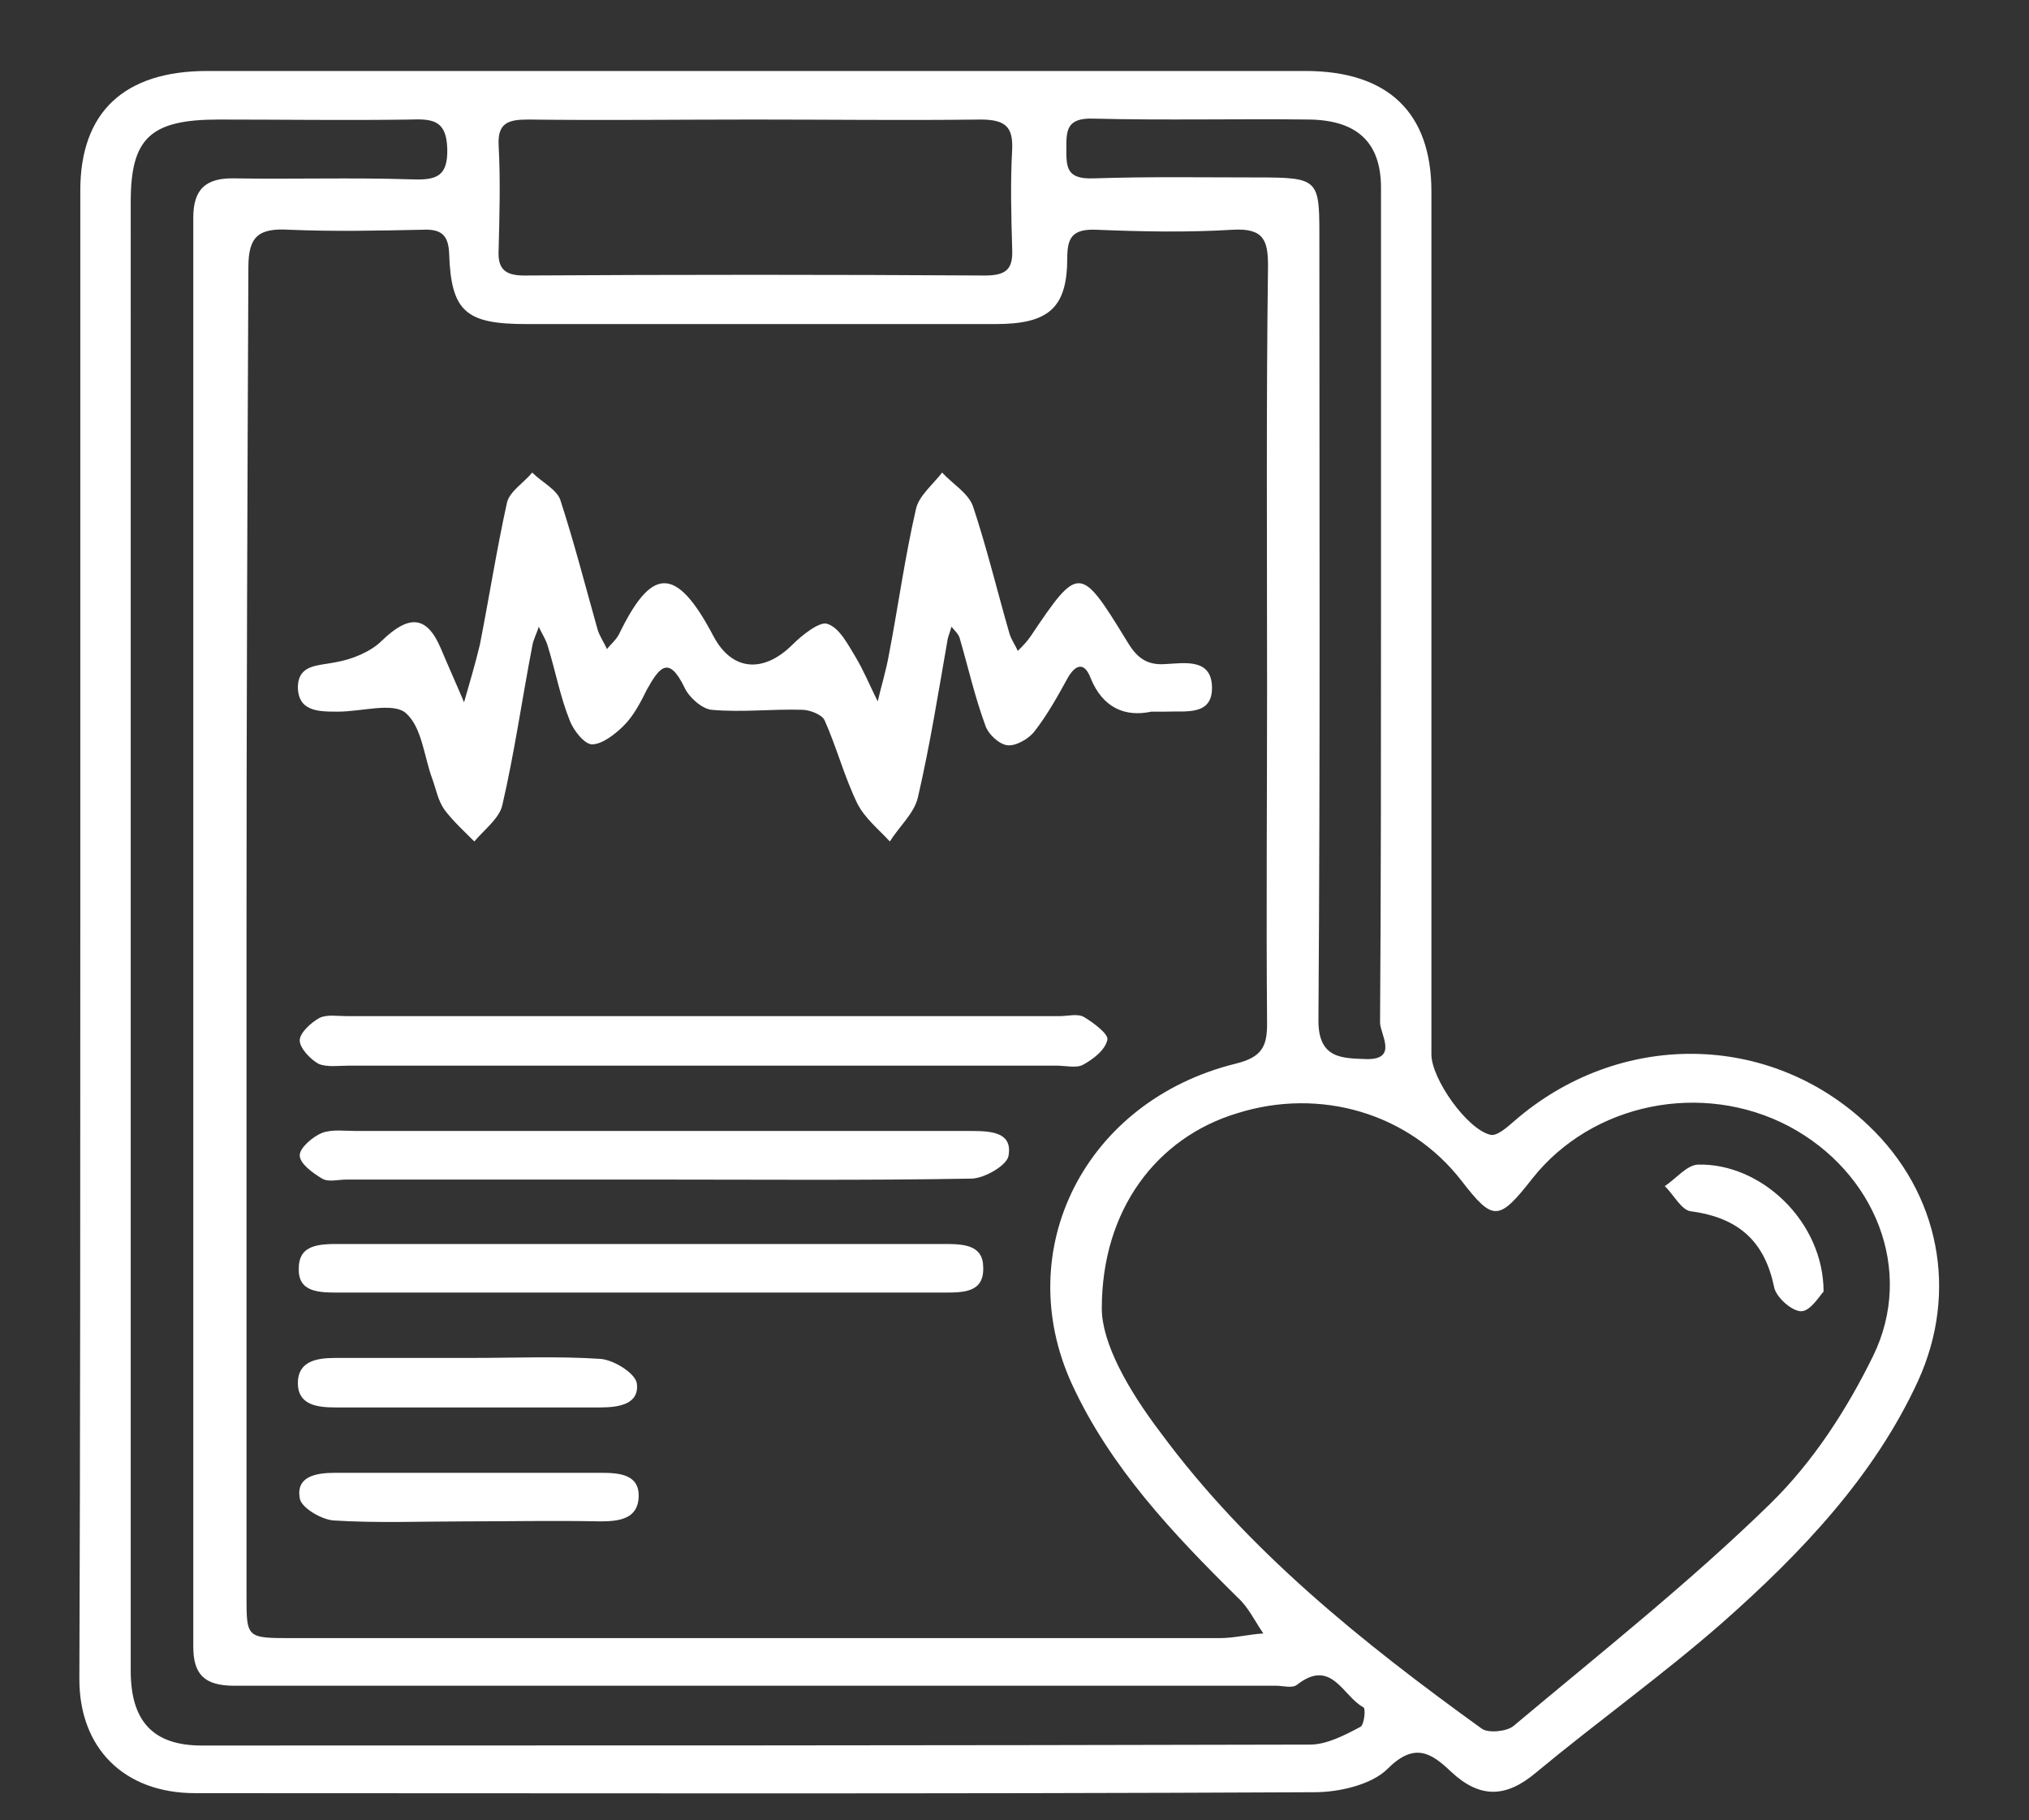
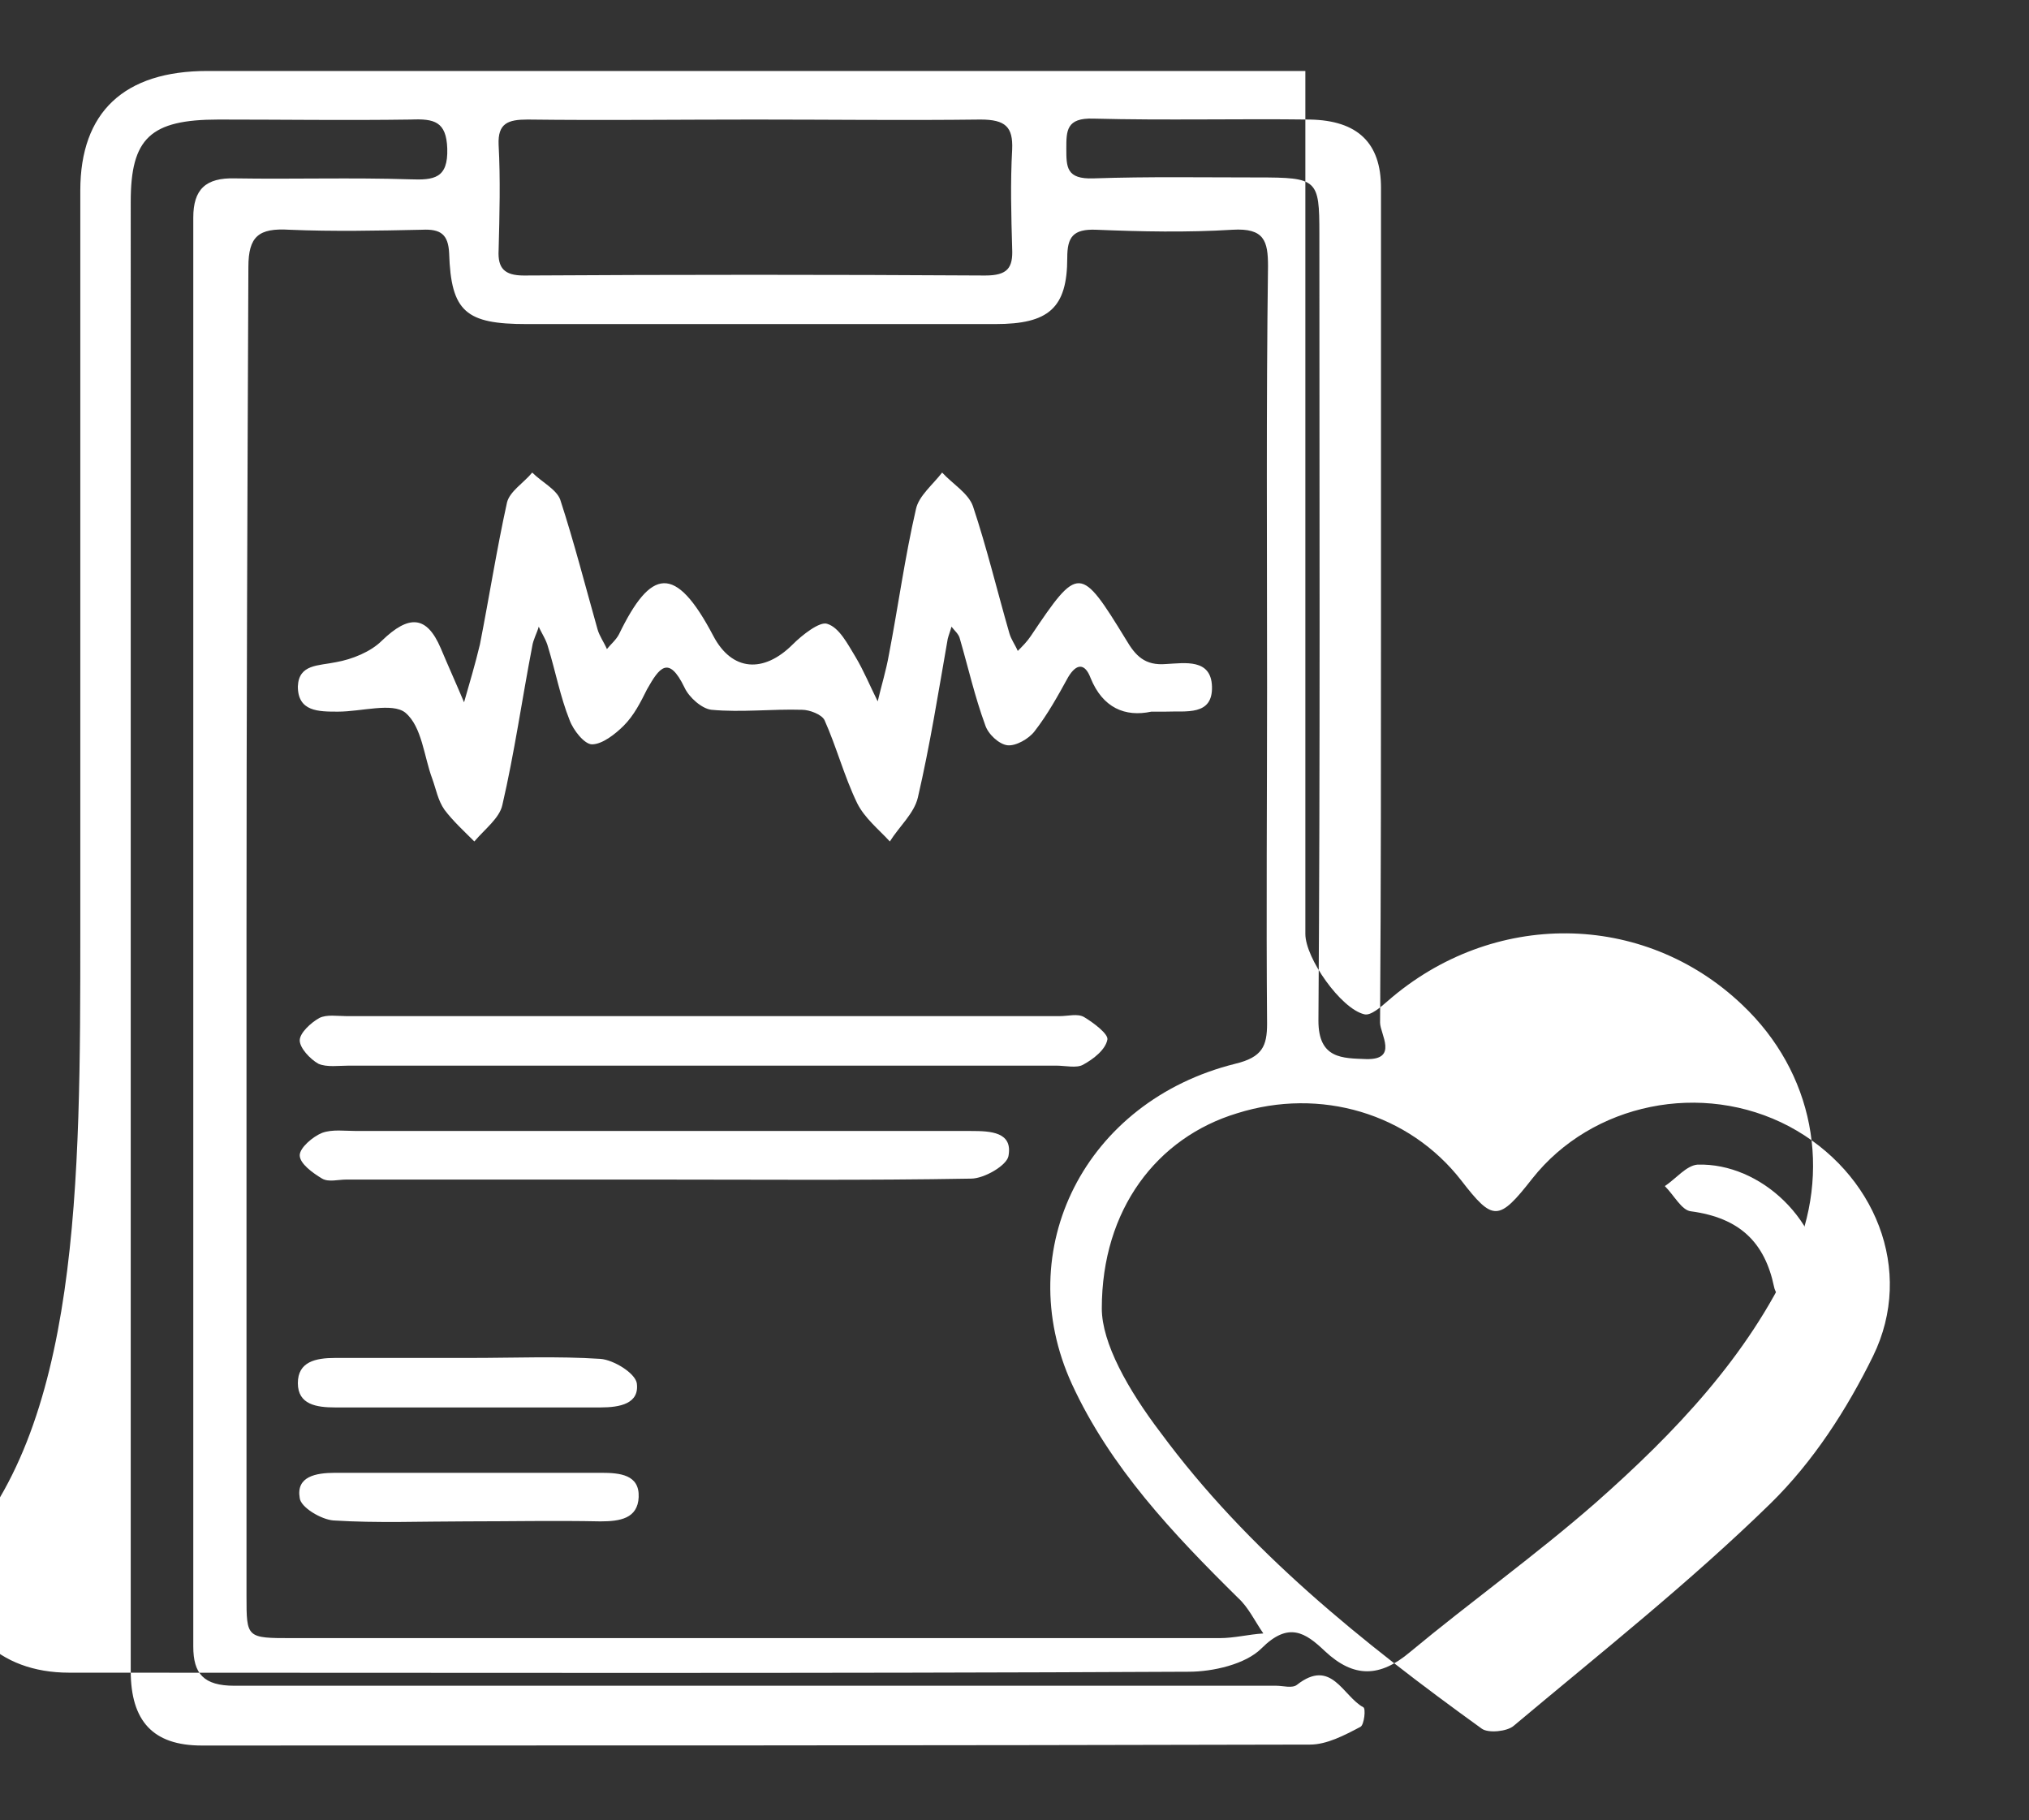
<svg xmlns="http://www.w3.org/2000/svg" id="Layer_1" x="0px" y="0px" viewBox="0 0 217.3 194.9" style="enable-background:new 0 0 217.3 194.9;" xml:space="preserve">
  <rect x="0" y="0" width="217.3" height="194.9" fill="#333333" stroke="none" />
  <style type="text/css">	.st0{fill:#FFFFFF;}</style>
-   <path class="st0" d="M8.6,99.8c0-26.5,0-52.9,0-79.4c0-8.4,4.7-12.8,13.6-12.8c39.2,0,78.4,0,117.6,0c8.9,0,13.5,4.5,13.5,12.9 c0,30.8,0,61.6,0,92.4c0,2.6,3.8,8,6.3,8.6c0.7,0.2,1.8-0.8,2.5-1.4c11.2-9.8,27.4-9.7,38,0.4c7.6,7.2,9.7,17.8,5.3,27.4 c-4.7,10.2-12.5,18.4-21,25.9c-6.4,5.6-13.4,10.6-19.9,16c-3.2,2.7-6,2.8-9.1-0.1c-2.1-2-3.9-3.2-6.8-0.3c-1.7,1.7-5.2,2.5-7.8,2.5 c-40,0.2-79.9,0.1-119.9,0.1c-7.6,0-12.4-4.8-12.4-12.2C8.6,153.2,8.6,126.5,8.6,99.8z M26.4,99.7c0,23.7,0,47.5,0,71.2 c0,4.5,0,4.5,4.9,4.5c33.1,0,66.2,0,99.3,0c1.6,0,3.1-0.4,4.7-0.5c-0.9-1.3-1.6-2.8-2.7-3.8c-7-6.9-13.7-14-17.8-22.9 c-6.6-14.4,1.4-30.3,17.5-34.3c2.9-0.7,3.4-1.9,3.4-4.3c-0.1-12,0-24,0-36c0-15-0.1-30.1,0.1-45.1c0-2.7-0.4-4.1-3.8-3.9 c-4.9,0.3-9.7,0.2-14.6,0c-2.5-0.1-3.1,0.8-3.1,3c0,5.4-2,7.1-7.7,7.1c-16.7,0-33.5,0-50.2,0c-6.5,0-8.1-1.3-8.3-7.6 c-0.1-2-0.9-2.6-2.9-2.5c-4.7,0.1-9.5,0.2-14.2,0c-3.3-0.2-4.4,0.7-4.4,4C26.5,52.2,26.4,75.9,26.4,99.7z M118,140.1 c0,3.7,2.8,8.7,6.3,13.3c9.3,12.6,21.5,22.4,34.4,31.7c0.7,0.5,2.7,0.3,3.4-0.3c9.3-7.8,18.9-15.4,27.5-23.8 c4.6-4.5,8.2-10.1,11-15.8c4.5-9.2,0.2-19.7-9-24.6c-9.3-4.9-21.1-2.5-27.5,5.6c-3.6,4.6-4.2,4.6-7.6,0.2c-5.6-7.2-15.1-10-24-7.2 C123.9,121.8,118,129.5,118,140.1z M14,99.9C14,99.9,14,99.9,14,99.9c0,26.3,0,52.7,0,79c0,5.4,2.4,8,7.6,8c39.6,0,79.2,0,118.7-0.1 c1.8,0,3.7-1,5.4-1.9c0.4-0.2,0.6-2,0.3-2.1c-2.2-1.2-3.4-5.3-7.1-2.4c-0.5,0.4-1.5,0.1-2.2,0.1c-37.2,0-74.4,0-111.6,0 c-3.3,0-4.4-1.3-4.4-4.2c0-51,0-102,0-153c0-3,1.3-4.3,4.5-4.2c6.2,0.1,12.5-0.1,18.7,0.1c2.6,0.1,4.1-0.1,4-3.3 c-0.1-2.9-1.4-3.2-3.9-3.1c-6.9,0.1-13.7,0-20.6,0c-7.3,0-9.4,2-9.4,8.8C14,47.7,14,73.8,14,99.9z M80.8,12.8 c-8.1,0-16.2,0.1-24.3,0c-2.1,0-3.2,0.4-3.1,2.7c0.2,3.7,0.1,7.5,0,11.3c-0.1,1.9,0.6,2.7,2.7,2.7c16.5-0.1,32.9-0.1,49.4,0 c2.4,0,3-0.8,2.9-2.9c-0.1-3.5-0.2-7,0-10.6c0.1-2.4-0.7-3.2-3.4-3.2C97,12.9,88.9,12.8,80.8,12.8z M147.9,65.6 c0-15.2,0-30.3,0-45.5c0-4.8-2.5-7.2-7.6-7.3c-7.7-0.1-15.5,0.1-23.2-0.1c-2.9-0.1-2.9,1.3-2.9,3.2c0,2,0,3.3,2.9,3.2 c5.9-0.2,11.7-0.1,17.6-0.1c6.4,0,6.6,0.2,6.6,6c0,28.1,0.1,56.2-0.1,84.3c0,4.1,2.6,4,5.1,4.1c3.5,0.1,1.5-2.7,1.5-3.9 C147.9,95,147.9,80.3,147.9,65.6z" />
+   <path class="st0" d="M8.6,99.8c0-26.5,0-52.9,0-79.4c0-8.4,4.7-12.8,13.6-12.8c39.2,0,78.4,0,117.6,0c0,30.8,0,61.6,0,92.4c0,2.6,3.8,8,6.3,8.6c0.7,0.2,1.8-0.8,2.5-1.4c11.2-9.8,27.4-9.7,38,0.4c7.6,7.2,9.7,17.8,5.3,27.4 c-4.7,10.2-12.5,18.4-21,25.9c-6.4,5.6-13.4,10.6-19.9,16c-3.2,2.7-6,2.8-9.1-0.1c-2.1-2-3.9-3.2-6.8-0.3c-1.7,1.7-5.2,2.5-7.8,2.5 c-40,0.2-79.9,0.1-119.9,0.1c-7.6,0-12.4-4.8-12.4-12.2C8.6,153.2,8.6,126.5,8.6,99.8z M26.4,99.7c0,23.7,0,47.5,0,71.2 c0,4.5,0,4.5,4.9,4.5c33.1,0,66.2,0,99.3,0c1.6,0,3.1-0.4,4.7-0.5c-0.9-1.3-1.6-2.8-2.7-3.8c-7-6.9-13.7-14-17.8-22.9 c-6.6-14.4,1.4-30.3,17.5-34.3c2.9-0.7,3.4-1.9,3.4-4.3c-0.1-12,0-24,0-36c0-15-0.1-30.1,0.1-45.1c0-2.7-0.4-4.1-3.8-3.9 c-4.9,0.3-9.7,0.2-14.6,0c-2.5-0.1-3.1,0.8-3.1,3c0,5.4-2,7.1-7.7,7.1c-16.7,0-33.5,0-50.2,0c-6.5,0-8.1-1.3-8.3-7.6 c-0.1-2-0.9-2.6-2.9-2.5c-4.7,0.1-9.5,0.2-14.2,0c-3.3-0.2-4.4,0.7-4.4,4C26.5,52.2,26.4,75.9,26.4,99.7z M118,140.1 c0,3.7,2.8,8.7,6.3,13.3c9.3,12.6,21.5,22.4,34.4,31.7c0.7,0.5,2.7,0.3,3.4-0.3c9.3-7.8,18.9-15.4,27.5-23.8 c4.6-4.5,8.2-10.1,11-15.8c4.5-9.2,0.2-19.7-9-24.6c-9.3-4.9-21.1-2.5-27.5,5.6c-3.6,4.6-4.2,4.6-7.6,0.2c-5.6-7.2-15.1-10-24-7.2 C123.9,121.8,118,129.5,118,140.1z M14,99.9C14,99.9,14,99.9,14,99.9c0,26.3,0,52.7,0,79c0,5.4,2.4,8,7.6,8c39.6,0,79.2,0,118.7-0.1 c1.8,0,3.7-1,5.4-1.9c0.4-0.2,0.6-2,0.3-2.1c-2.2-1.2-3.4-5.3-7.1-2.4c-0.5,0.4-1.5,0.1-2.2,0.1c-37.2,0-74.4,0-111.6,0 c-3.3,0-4.4-1.3-4.4-4.2c0-51,0-102,0-153c0-3,1.3-4.3,4.5-4.2c6.2,0.1,12.5-0.1,18.7,0.1c2.6,0.1,4.1-0.1,4-3.3 c-0.1-2.9-1.4-3.2-3.9-3.1c-6.9,0.1-13.7,0-20.6,0c-7.3,0-9.4,2-9.4,8.8C14,47.7,14,73.8,14,99.9z M80.8,12.8 c-8.1,0-16.2,0.1-24.3,0c-2.1,0-3.2,0.4-3.1,2.7c0.2,3.7,0.1,7.5,0,11.3c-0.1,1.9,0.6,2.7,2.7,2.7c16.5-0.1,32.9-0.1,49.4,0 c2.4,0,3-0.8,2.9-2.9c-0.1-3.5-0.2-7,0-10.6c0.1-2.4-0.7-3.2-3.4-3.2C97,12.9,88.9,12.8,80.8,12.8z M147.9,65.6 c0-15.2,0-30.3,0-45.5c0-4.8-2.5-7.2-7.6-7.3c-7.7-0.1-15.5,0.1-23.2-0.1c-2.9-0.1-2.9,1.3-2.9,3.2c0,2,0,3.3,2.9,3.2 c5.9-0.2,11.7-0.1,17.6-0.1c6.4,0,6.6,0.2,6.6,6c0,28.1,0.1,56.2-0.1,84.3c0,4.1,2.6,4,5.1,4.1c3.5,0.1,1.5-2.7,1.5-3.9 C147.9,95,147.9,80.3,147.9,65.6z" />
  <path class="st0" d="M123.3,76.2c-2.8,0.6-5.2-0.4-6.5-3.6c-0.6-1.6-1.5-1.6-2.4-0.1c-1.1,2-2.2,4-3.6,5.8c-0.6,0.8-2,1.6-2.9,1.5 c-0.9-0.1-2.1-1.2-2.4-2.2c-1.1-3-1.8-6.1-2.7-9.2c-0.1-0.5-0.6-0.9-0.9-1.3c-0.1,0.4-0.3,0.9-0.4,1.3c-1,5.7-1.9,11.4-3.2,17 c-0.4,1.7-2,3.1-3,4.7c-1.2-1.3-2.7-2.5-3.5-4.1c-1.4-2.9-2.2-6-3.5-8.9C88,76.5,86.7,76,85.9,76c-3.2-0.1-6.5,0.3-9.7,0 c-1-0.1-2.4-1.3-2.9-2.4c-1.7-3.5-2.7-2.1-4,0.2c-0.7,1.4-1.4,2.8-2.5,3.9c-0.9,0.9-2.3,2-3.4,2c-0.8,0-2-1.5-2.4-2.6 c-1-2.5-1.5-5.2-2.3-7.8c-0.2-0.8-0.7-1.5-1-2.2c-0.2,0.7-0.6,1.4-0.7,2.1c-1.1,5.7-1.9,11.4-3.2,17c-0.3,1.4-1.9,2.6-3,3.9 c-1.1-1.1-2.3-2.2-3.2-3.4c-0.7-1-0.9-2.2-1.3-3.3c-0.9-2.4-1.1-5.6-2.9-7.1c-1.4-1.1-4.7-0.1-7.2-0.1c-2.1,0-4.3,0-4.3-2.7 c0.1-2.4,2.2-2.2,4.1-2.6c1.7-0.3,3.7-1.1,4.9-2.3c2.9-2.8,4.8-2.7,6.3,0.8c0.8,1.9,1.7,3.9,2.5,5.8c0.6-2.1,1.2-4.1,1.7-6.2 c1-5.1,1.8-10.2,2.9-15.2c0.3-1.2,1.8-2.1,2.7-3.2c1,1,2.6,1.8,3,2.9c1.5,4.6,2.7,9.3,4,13.9c0.2,0.7,0.7,1.4,1,2.1 c0.4-0.5,1-1,1.3-1.6c3.4-7,6-7.6,10.1,0.2c2,3.8,5.4,4,8.5,0.9c1-1,2.9-2.5,3.7-2.2c1.3,0.4,2.2,2.2,3,3.5c0.9,1.5,1.6,3.2,2.4,4.8 c0.4-1.7,0.9-3.3,1.2-5c1-5.2,1.7-10.4,2.9-15.6c0.3-1.4,1.8-2.6,2.8-3.9c1.1,1.2,2.8,2.2,3.3,3.6c1.5,4.5,2.6,9.1,3.9,13.6 c0.2,0.7,0.6,1.2,0.9,1.9c0.5-0.5,1-1,1.4-1.6c5.1-7.6,5.3-7.6,10.2,0.4c1,1.7,2,2.8,4.3,2.6c2-0.1,4.8-0.6,4.9,2.4 c0.1,3.2-2.8,2.6-5,2.7C124.6,76.2,124.3,76.2,123.3,76.2z" />
  <path class="st0" d="M75.2,114.1c-12.6,0-25.2,0-37.8,0c-1.1,0-2.4,0.2-3.3-0.2c-0.9-0.5-2-1.7-2-2.5c0-0.8,1.2-1.9,2.1-2.4 c0.8-0.4,1.9-0.2,2.9-0.2c25.5,0,50.9,0,76.4,0c0.9,0,1.9-0.3,2.6,0.1c1,0.6,2.6,1.8,2.5,2.4c-0.2,1.1-1.5,2.1-2.6,2.7 c-0.7,0.4-1.9,0.1-2.9,0.1C100.4,114.1,87.8,114.1,75.2,114.1z" />
  <path class="st0" d="M70,126.3c-11,0-21.9,0-32.9,0c-0.9,0-1.9,0.3-2.6-0.1c-1-0.6-2.4-1.6-2.4-2.5c0-0.8,1.4-2,2.4-2.4 c1.1-0.4,2.4-0.2,3.7-0.2c21.4,0,42.9,0,64.3,0c0.5,0,1,0,1.5,0c2.1,0,4.5,0.1,4,2.7c-0.2,1-2.6,2.4-4,2.4 C92.7,126.4,81.3,126.3,70,126.3z" />
-   <path class="st0" d="M68.5,138.4c-10.7,0-21.5,0-32.2,0c-2.1,0-4.4,0-4.3-2.6c0-2.6,2.3-2.6,4.4-2.6c21.6,0,43.2,0,64.8,0 c2,0,4.1,0.1,4.1,2.5c0.1,2.7-2.1,2.7-4.2,2.7C90.2,138.4,79.3,138.4,68.5,138.4z" />
  <path class="st0" d="M50.5,145.4c4.6,0,9.2-0.2,13.8,0.1c1.4,0.1,3.7,1.5,3.9,2.6c0.3,2.2-1.8,2.6-3.9,2.6c-9.5,0-18.9,0-28.4,0 c-2,0-4-0.3-4-2.6c0-2.3,1.9-2.7,4-2.7C40.8,145.4,45.6,145.4,50.5,145.4z" />
  <path class="st0" d="M49.9,162.9c-4.7,0-9.5,0.2-14.2-0.1c-1.3-0.1-3.5-1.4-3.6-2.4c-0.4-2.3,1.7-2.7,3.8-2.7c9.5,0,19,0,28.5,0 c2,0,4.1,0.2,4,2.6c-0.1,2.3-2,2.6-4.1,2.6C59.4,162.8,54.7,162.9,49.9,162.9z" />
  <path class="st0" d="M195.3,138.3c-0.4,0.4-1.4,2.1-2.4,2.1c-1,0-2.7-1.5-2.9-2.6c-1-4.8-3.7-7.4-8.9-8.1c-1-0.1-1.8-1.7-2.8-2.7 c1.2-0.8,2.3-2.2,3.5-2.3C188.6,124.5,195.3,130.8,195.3,138.3z" />
</svg>